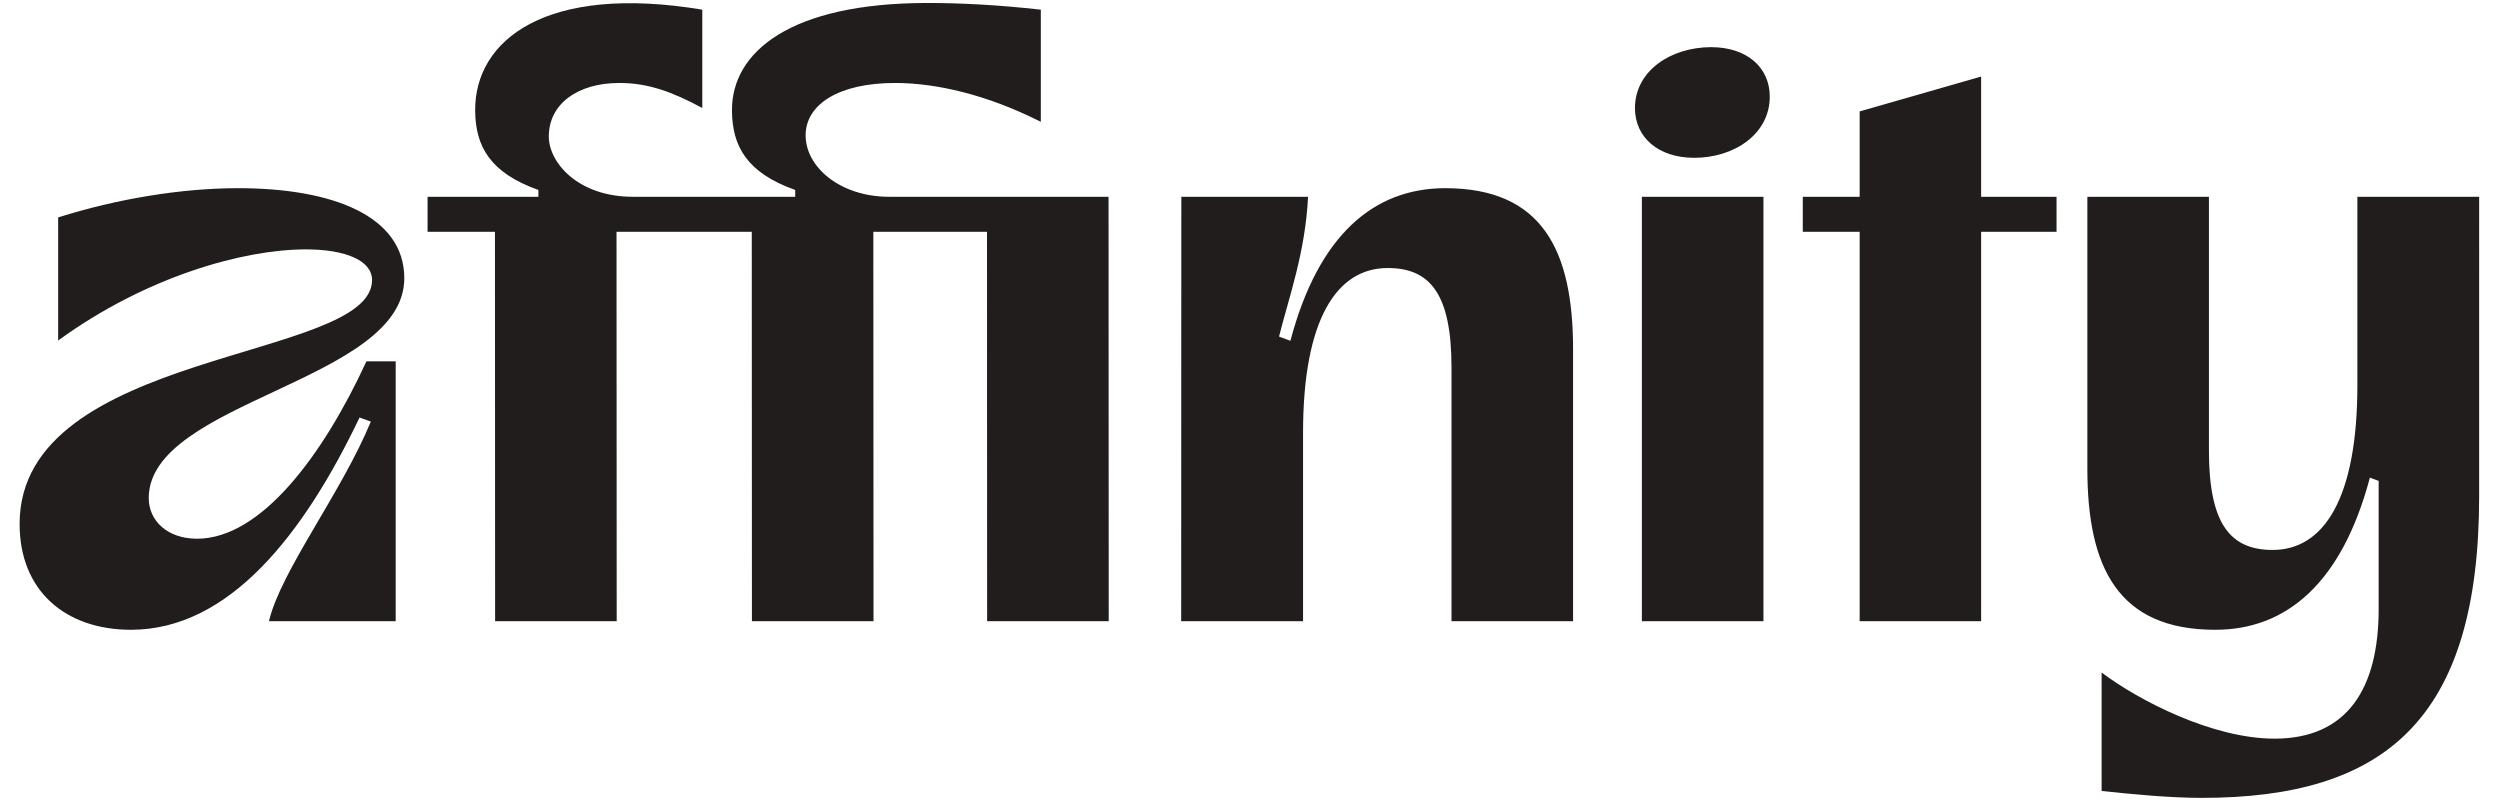
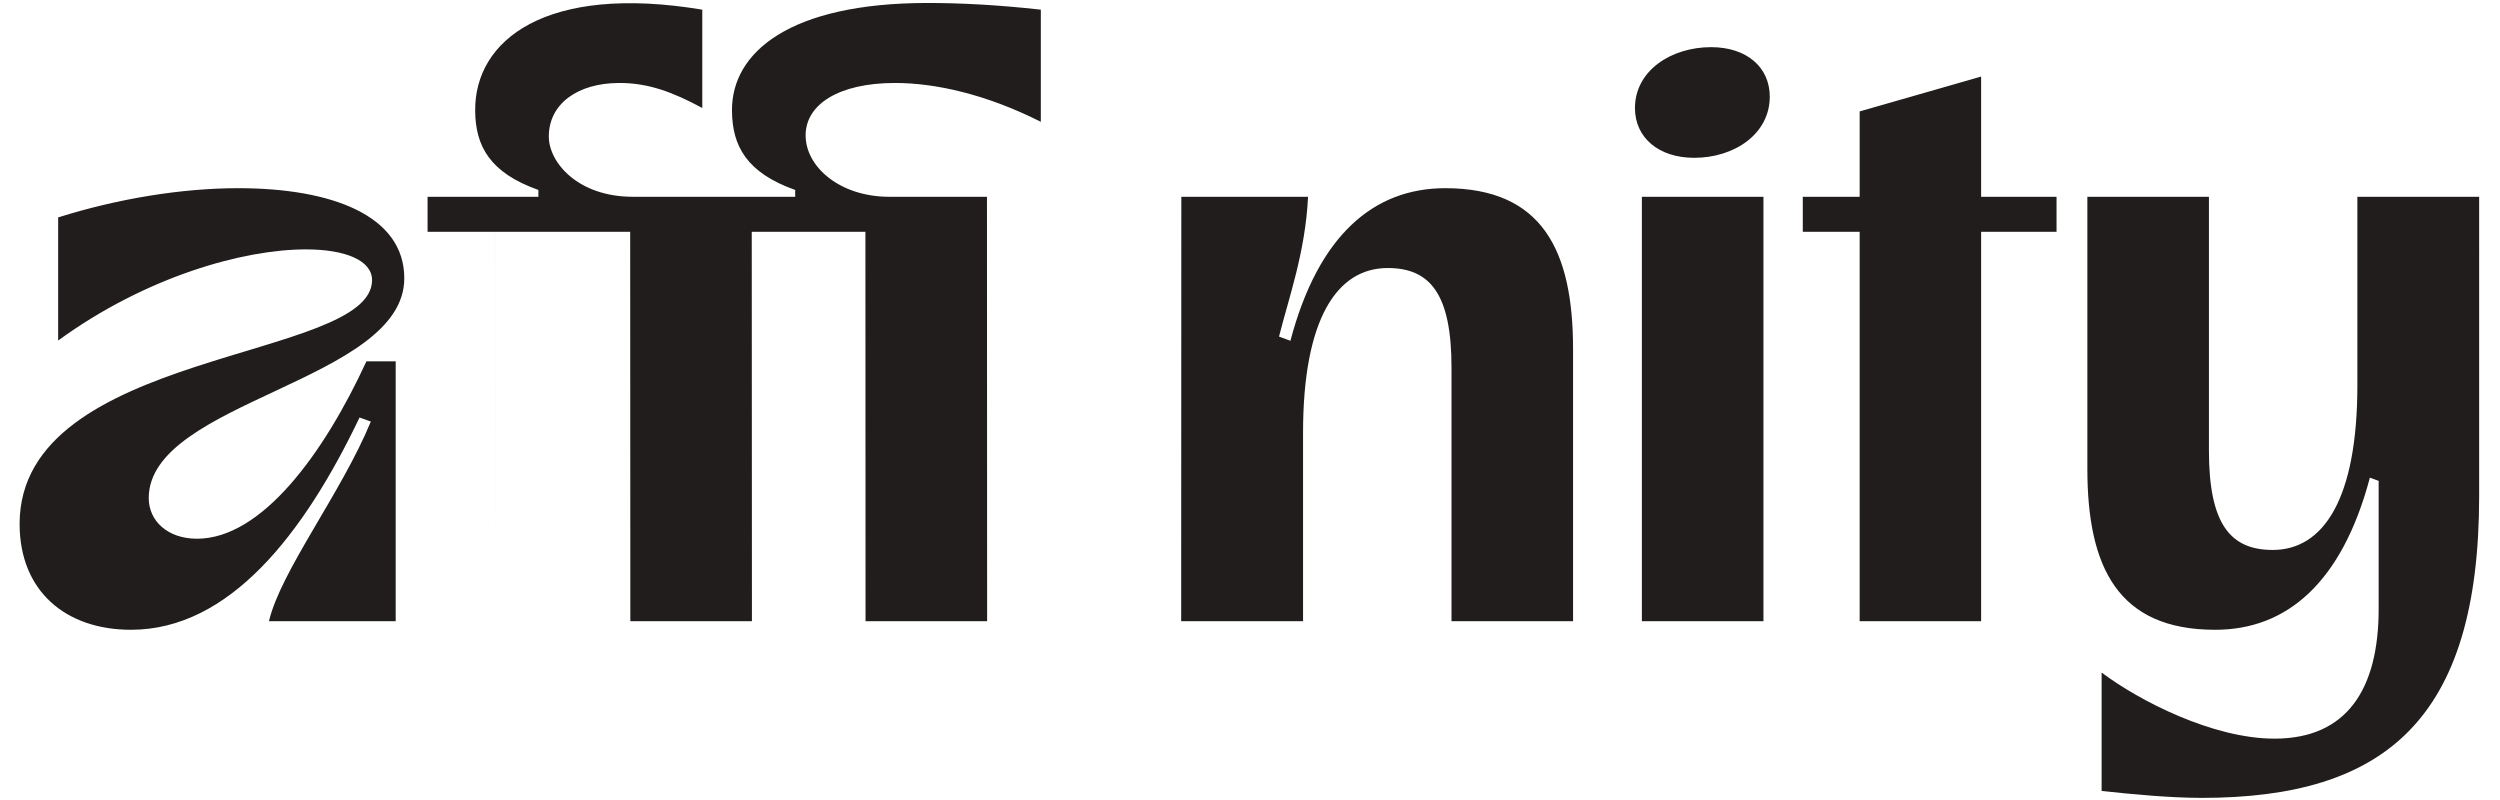
<svg xmlns="http://www.w3.org/2000/svg" xml:space="preserve" width="100" height="32" viewBox="0 0 782.362 253.701">
  <g fill="#211d1d">
-     <path d="M742.359 62.404v59.756c0 36.067-10.734 52.24-26.844 52.24-13.432 0-20.233-8.182-20.233-31.535V62.404H656.73v86.238c0 31.298 9.721 51.079 40.541 51.079 22.65 0 40.187-14.863 49.056-48.245l2.779 1.023v40.656c0 25.243-9.974 41.088-33.019 41.088-19.687 0-43.071-12.111-54.834-20.966v37.548c9.803 1.085 21.95 2.203 31.749 2.203 58.05 0 87.978-24.766 87.978-95.758V62.404zM122.986 88.249c0-19.966-23.127-28.571-52.65-28.571-17.958 0-38.264 3.324-57.122 9.272v39.043c27.791-20.241 58.668-28.906 78.557-28.906 12.506 0 20.992 3.49 20.992 9.741 0 25.759-111.771 21.677-111.771 77.336 0 21.334 14.67 33.557 35.309 33.557 31.218 0 54.831-30.338 72.496-67.319l3.579 1.286c-9.304 22.599-28.557 47.378-32.307 63.307h40.191v-82.409h-9.283c-13.474 29.278-33.218 56.257-53.719 56.257-9.359 0-15.313-5.678-15.313-12.879 0-30.817 81.041-36.987 81.041-69.715M515.454 62.404h38.555v134.591h-38.555zM453.093 59.678c-22.684 0-40.24 14.905-49.096 48.391l-3.611-1.329c3.054-12.215 8.356-26.7 9.205-44.336h-40.19l-.046 134.591h38.65v-59.756c0-36.067 10.734-52.241 26.844-52.241 13.432 0 20.233 8.182 20.233 31.536v80.461h38.552v-86.238c0-31.298-9.721-51.079-40.541-51.079M276.741 62.404c-15.539 0-26.483-9.426-26.483-19.475 0-9.837 10.532-16.617 28.337-16.617 12.795 0 28.924 3.567 46.25 12.317V3.066C311.223 1.543 299.323.943 288.968.943c-43.842 0-62.191 15.676-62.067 34.128.076 11.312 4.715 19.726 20.05 25.169v2.164h-51.474c-17.421 0-26.661-10.861-26.661-19.121 0-10.359 9.168-16.971 22.38-16.971 9.218 0 16.827 2.849 26.289 7.93V3.066c-49.52-8.251-72.177 9.591-72.026 32.005.076 11.312 4.715 19.726 20.05 25.169v2.164h-35.142v11.097h21.369l.049 123.493h38.559l-.057-123.493h42.891l.049 123.493h38.559l-.056-123.493h36.044l.041 123.493h38.559l-.051-134.591h-69.582zM537.417 14.953c-12.75 0-24.156 7.5-24.156 19.312 0 9.375 7.5 15.781 18.781 15.781 12.719 0 23.969-7.531 23.969-19.406-.001-9.374-7.376-15.687-18.594-15.687M623.04 24.282l-38.52 11.055v27.067h-18.036v11.097h18.036v123.494h38.52V73.501h23.917V62.404H623.04z" />
+     <path d="M742.359 62.404v59.756c0 36.067-10.734 52.24-26.844 52.24-13.432 0-20.233-8.182-20.233-31.535V62.404H656.73v86.238c0 31.298 9.721 51.079 40.541 51.079 22.65 0 40.187-14.863 49.056-48.245l2.779 1.023v40.656c0 25.243-9.974 41.088-33.019 41.088-19.687 0-43.071-12.111-54.834-20.966v37.548c9.803 1.085 21.95 2.203 31.749 2.203 58.05 0 87.978-24.766 87.978-95.758V62.404zM122.986 88.249c0-19.966-23.127-28.571-52.65-28.571-17.958 0-38.264 3.324-57.122 9.272v39.043c27.791-20.241 58.668-28.906 78.557-28.906 12.506 0 20.992 3.49 20.992 9.741 0 25.759-111.771 21.677-111.771 77.336 0 21.334 14.67 33.557 35.309 33.557 31.218 0 54.831-30.338 72.496-67.319l3.579 1.286c-9.304 22.599-28.557 47.378-32.307 63.307h40.191v-82.409h-9.283c-13.474 29.278-33.218 56.257-53.719 56.257-9.359 0-15.313-5.678-15.313-12.879 0-30.817 81.041-36.987 81.041-69.715M515.454 62.404h38.555v134.591h-38.555zM453.093 59.678c-22.684 0-40.24 14.905-49.096 48.391l-3.611-1.329c3.054-12.215 8.356-26.7 9.205-44.336h-40.19l-.046 134.591h38.65v-59.756c0-36.067 10.734-52.241 26.844-52.241 13.432 0 20.233 8.182 20.233 31.536v80.461h38.552v-86.238c0-31.298-9.721-51.079-40.541-51.079M276.741 62.404c-15.539 0-26.483-9.426-26.483-19.475 0-9.837 10.532-16.617 28.337-16.617 12.795 0 28.924 3.567 46.25 12.317V3.066C311.223 1.543 299.323.943 288.968.943c-43.842 0-62.191 15.676-62.067 34.128.076 11.312 4.715 19.726 20.05 25.169v2.164h-51.474c-17.421 0-26.661-10.861-26.661-19.121 0-10.359 9.168-16.971 22.38-16.971 9.218 0 16.827 2.849 26.289 7.93V3.066c-49.52-8.251-72.177 9.591-72.026 32.005.076 11.312 4.715 19.726 20.05 25.169v2.164h-35.142v11.097h21.369l.049 123.493l-.057-123.493h42.891l.049 123.493h38.559l-.056-123.493h36.044l.041 123.493h38.559l-.051-134.591h-69.582zM537.417 14.953c-12.75 0-24.156 7.5-24.156 19.312 0 9.375 7.5 15.781 18.781 15.781 12.719 0 23.969-7.531 23.969-19.406-.001-9.374-7.376-15.687-18.594-15.687M623.04 24.282l-38.52 11.055v27.067h-18.036v11.097h18.036v123.494h38.52V73.501h23.917V62.404H623.04z" />
  </g>
</svg>